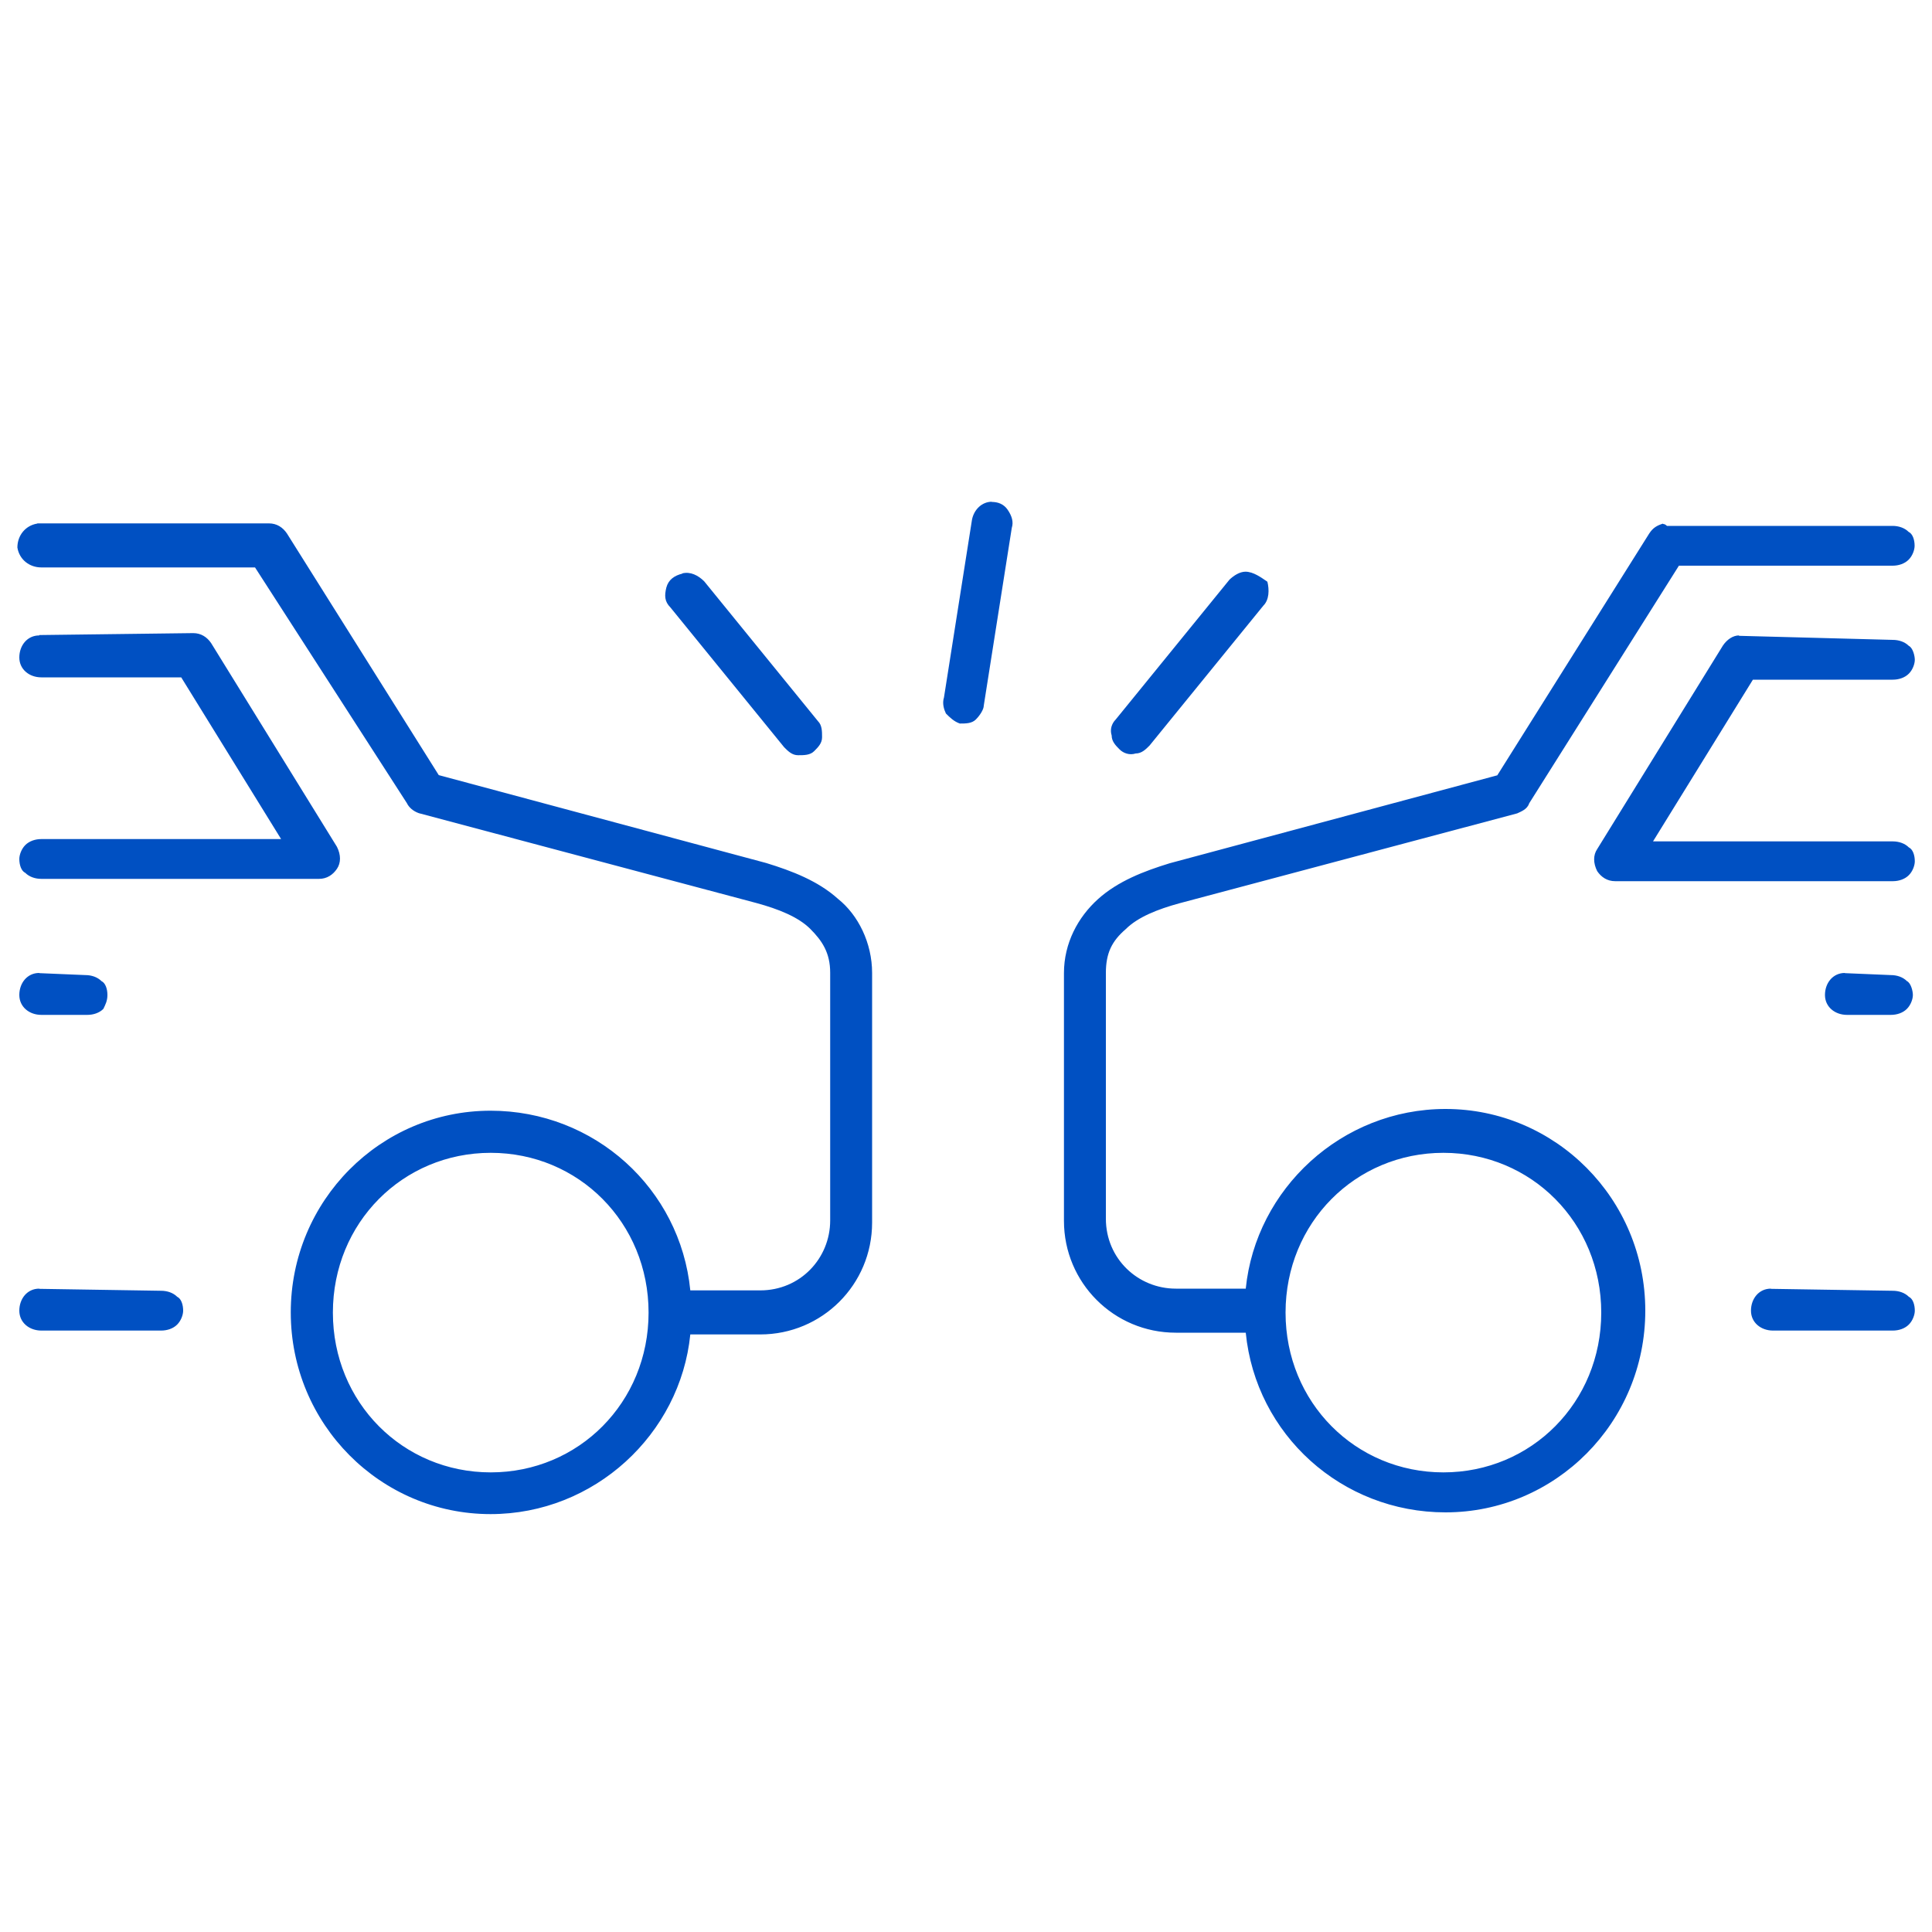
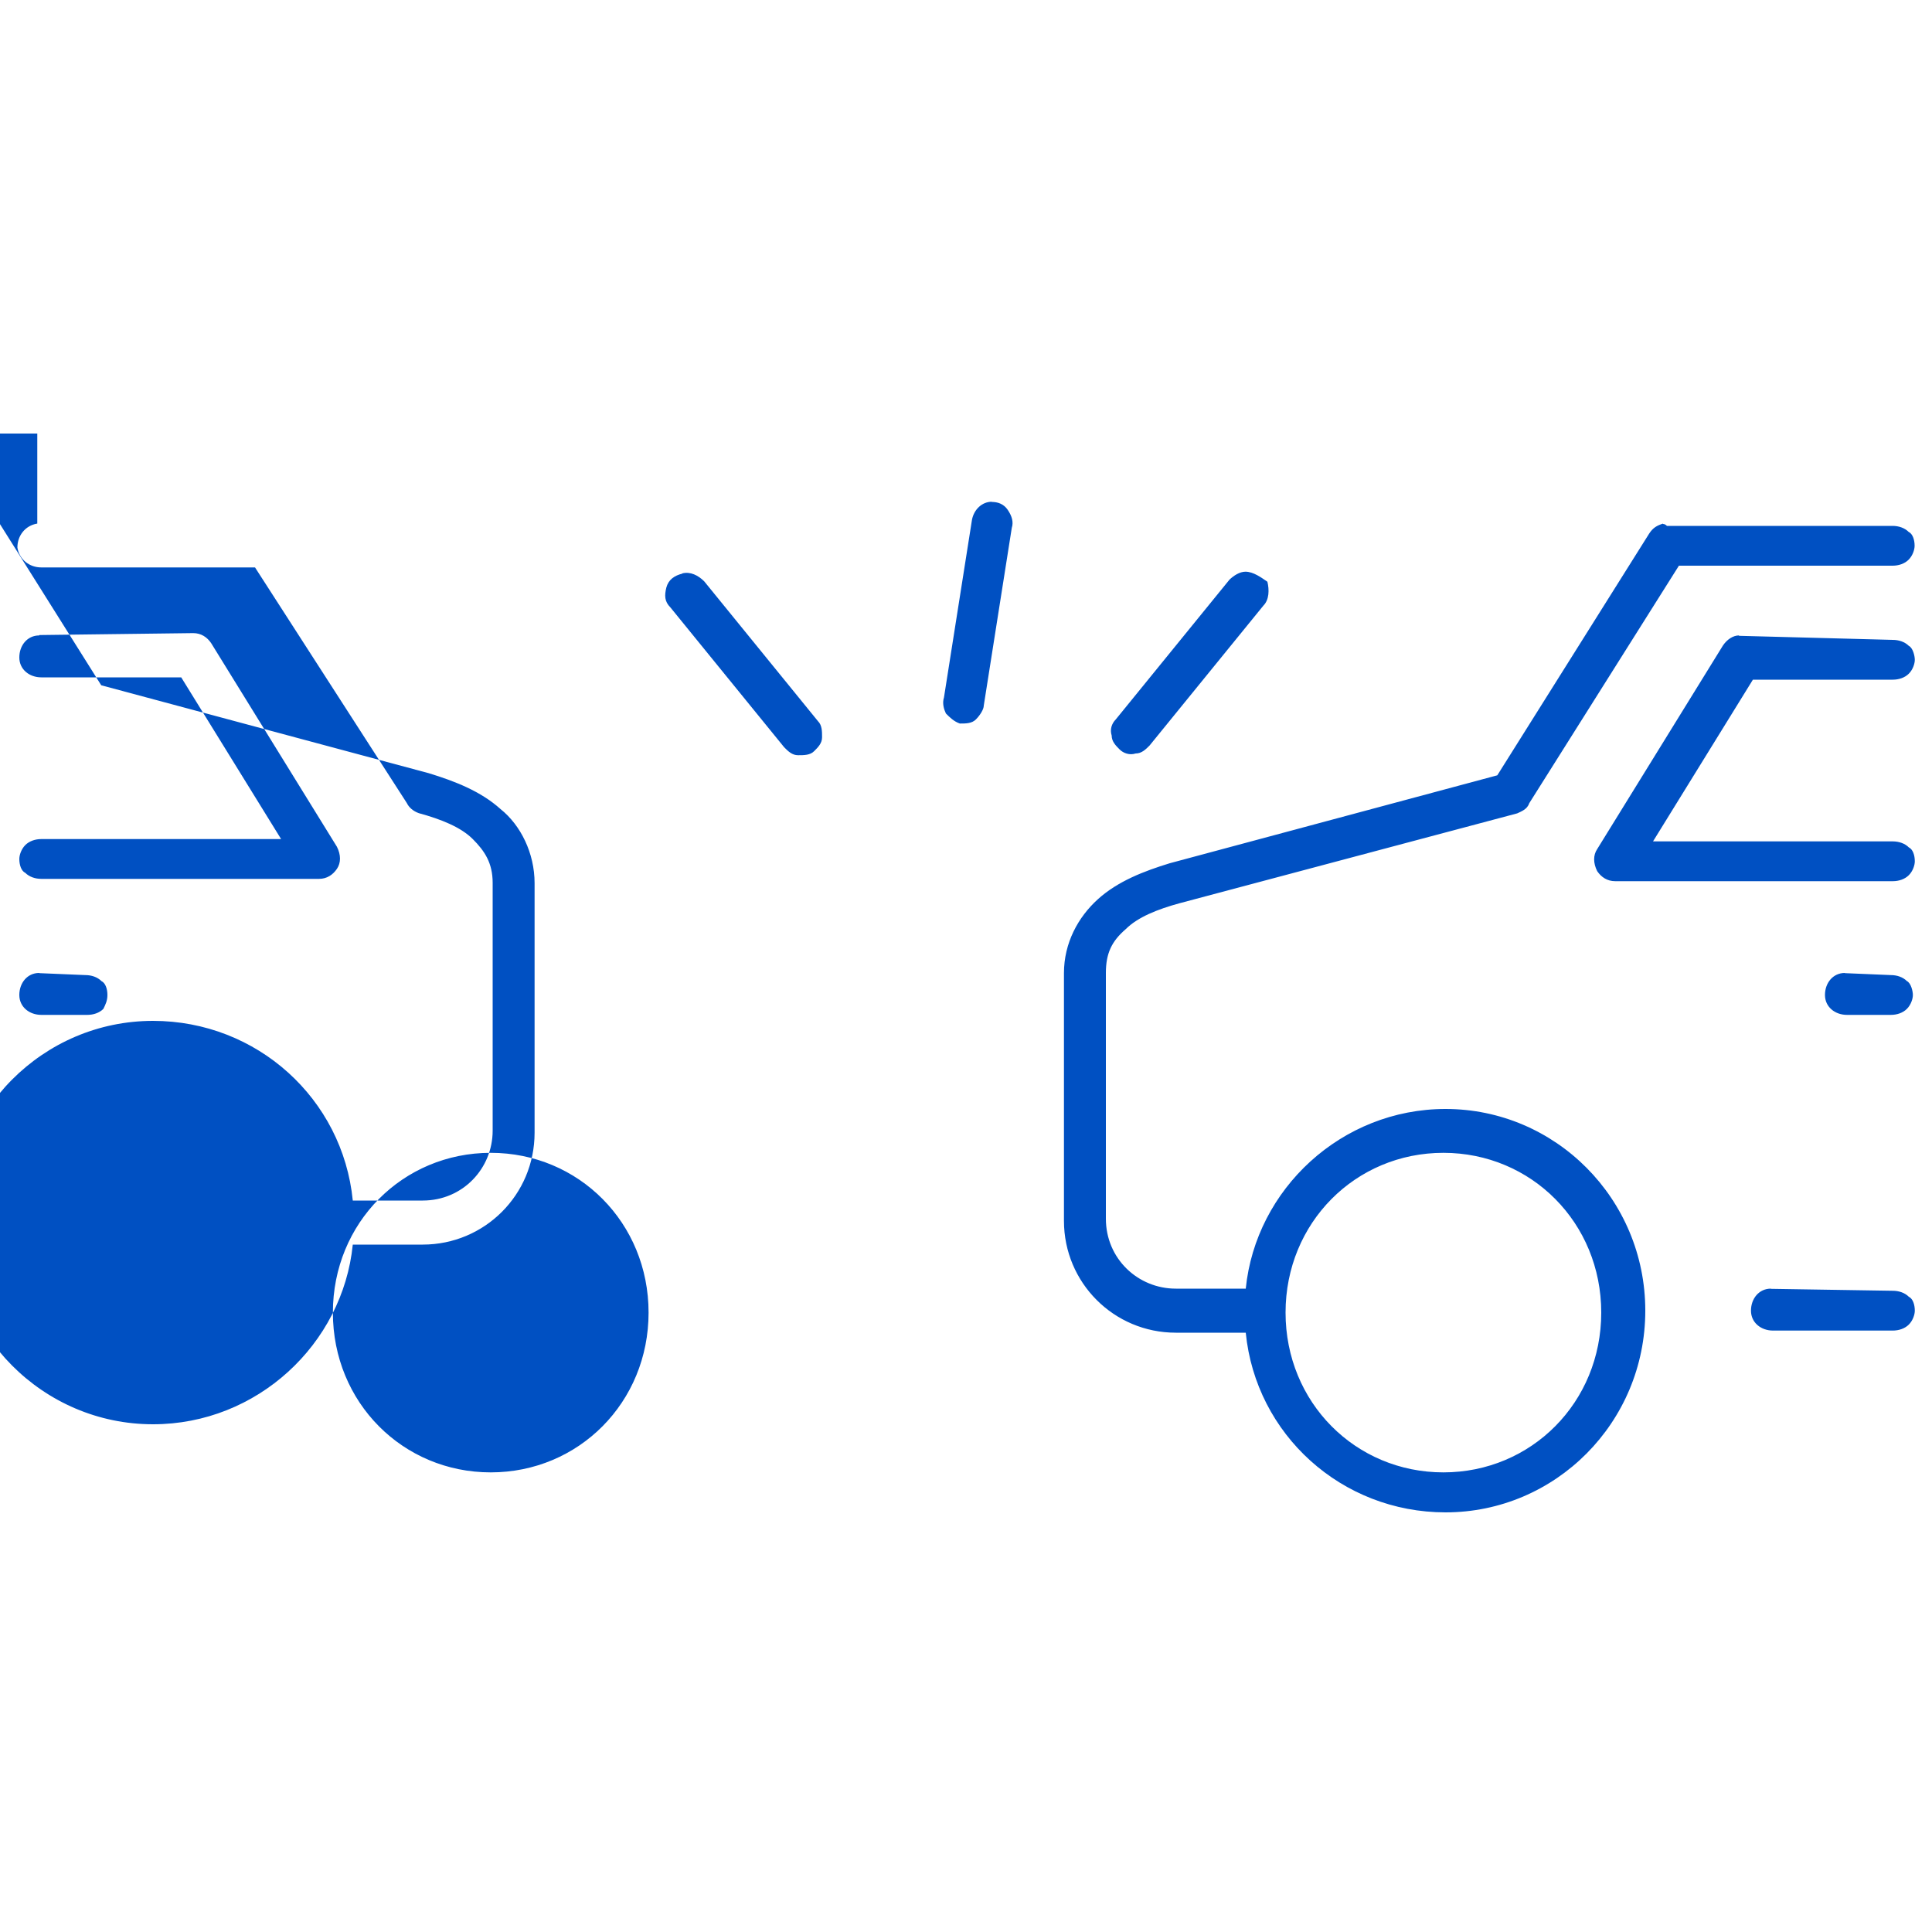
<svg xmlns="http://www.w3.org/2000/svg" id="uuid-33e65454-021a-4c4d-ad92-346636a85ed9" width="100" height="100" viewBox="0 0 100 100">
  <defs>
    <style>.uuid-9f68dd6f-15be-446d-aed2-7fb07e266672{fill:#0050c2;}</style>
  </defs>
-   <path class="uuid-9f68dd6f-15be-446d-aed2-7fb07e266672" d="M51.34,25.97c-.52,0-.93.41-1.03.93l-1.45,9.2c-.1.31,0,.62.1.83.21.21.41.41.72.52.31,0,.62,0,.83-.21s.41-.52.41-.72l1.45-9.2c.1-.31,0-.62-.21-.93-.21-.31-.52-.41-.83-.41h0ZM1.93,27.1c-.62.1-1.03.62-1.03,1.24.1.62.62,1.03,1.24,1.03h11.06l7.86,12.2c.1.21.31.41.62.52l17.47,4.65c1.14.31,2.17.72,2.79,1.34.62.62,1.03,1.24,1.03,2.27v12.82c0,1.96-1.55,3.62-3.62,3.62h-3.62c-.52-5.27-4.96-9.3-10.34-9.3-5.69,0-10.34,4.65-10.34,10.44s4.65,10.44,10.34,10.44c5.38,0,9.82-4.14,10.34-9.3h3.62c3.2,0,5.79-2.58,5.79-5.79v-12.92c0-1.55-.72-3-1.76-3.83-1.03-.93-2.38-1.45-3.72-1.86l-16.95-4.55-7.86-12.51c-.21-.31-.52-.52-.93-.52H1.93ZM86.08,27.1c-.31.1-.52.21-.72.52l-7.86,12.51-16.95,4.55c-1.34.41-2.69.93-3.72,1.86-1.03.93-1.76,2.27-1.76,3.83v12.82c0,3.2,2.58,5.79,5.79,5.79h3.62c.52,5.27,4.96,9.3,10.34,9.3,5.69,0,10.34-4.65,10.34-10.44s-4.65-10.44-10.34-10.44c-5.38,0-9.82,4.14-10.34,9.3h-3.62c-1.96,0-3.62-1.55-3.62-3.62v-12.72c0-1.03.31-1.65,1.03-2.27.62-.62,1.65-1.03,2.79-1.34l17.47-4.65c.21-.1.52-.21.62-.52l7.75-12.3h11.06c.31,0,.62-.1.83-.31.21-.21.31-.52.31-.72,0-.31-.1-.62-.31-.72-.21-.21-.52-.31-.83-.31h-11.68q-.1-.1-.21-.1h0ZM64.47,29.59c-.31,0-.62.21-.83.41l-5.89,7.24c-.21.21-.31.52-.21.83,0,.31.21.52.41.72s.52.31.83.21c.31,0,.52-.21.72-.41l5.89-7.24c.31-.31.31-.83.21-1.24-.31-.21-.72-.52-1.14-.52ZM35.32,29.69c-.41.1-.72.31-.83.72-.1.41-.1.72.21,1.03l5.89,7.24c.21.21.41.41.72.41s.62,0,.83-.21.41-.41.41-.72,0-.62-.21-.83l-5.89-7.24c-.31-.31-.72-.52-1.14-.41h0ZM2.03,32.89c-.62,0-1.03.52-1.03,1.14s.52,1.03,1.14,1.03h7.24l5.17,8.37H2.14c-.31,0-.62.1-.83.31s-.31.52-.31.72c0,.31.1.62.31.72.21.21.52.31.83.31h14.37c.41,0,.72-.21.93-.52.21-.31.21-.72,0-1.14l-6.51-10.54c-.21-.31-.52-.52-.93-.52l-7.96.1q.1,0,0,0h0ZM90.01,32.89c-.31,0-.62.21-.83.52l-6.51,10.54c-.21.31-.21.72,0,1.14.21.31.52.52.93.52h14.37c.31,0,.62-.1.83-.31.21-.21.31-.52.31-.72,0-.31-.1-.62-.31-.72-.21-.21-.52-.31-.83-.31h-12.41l5.17-8.37h7.24c.31,0,.62-.1.83-.31.21-.21.31-.52.31-.72s-.1-.62-.31-.72c-.21-.21-.52-.31-.83-.31l-7.96-.21h0ZM2.03,50.36c-.62,0-1.03.52-1.03,1.14s.52,1.03,1.14,1.03h2.38c.31,0,.62-.1.83-.31.1-.21.21-.41.21-.72s-.1-.62-.31-.72c-.21-.21-.52-.31-.83-.31l-2.38-.1q.1,0,0,0h0ZM95.49,50.36c-.62,0-1.03.52-1.03,1.14s.52,1.03,1.14,1.03h2.27c.31,0,.62-.1.83-.31.21-.21.31-.52.31-.72s-.1-.62-.31-.72c-.21-.21-.52-.31-.83-.31l-2.38-.1c.1,0,0,0,0,0h0ZM25.4,59.67c4.55,0,8.17,3.62,8.17,8.27s-3.62,8.27-8.17,8.27-8.17-3.62-8.17-8.27c0-4.65,3.62-8.27,8.17-8.27ZM74.71,59.67c4.55,0,8.17,3.62,8.17,8.27s-3.62,8.27-8.17,8.27-8.17-3.62-8.17-8.27,3.62-8.27,8.17-8.27h0ZM2.03,66.7c-.62,0-1.03.52-1.03,1.14s.52,1.03,1.14,1.03h6.2c.31,0,.62-.1.83-.31.21-.21.31-.52.31-.72,0-.31-.1-.62-.31-.72-.21-.21-.52-.31-.83-.31l-6.31-.1q.1,0,0,0h0ZM91.66,66.7c-.62,0-1.03.52-1.03,1.14s.52,1.03,1.14,1.03h6.2c.31,0,.62-.1.83-.31s.31-.52.31-.72c0-.31-.1-.62-.31-.72-.21-.21-.52-.31-.83-.31l-6.31-.1h0Z" />
+   <path class="uuid-9f68dd6f-15be-446d-aed2-7fb07e266672" d="M51.34,25.97c-.52,0-.93.41-1.03.93l-1.45,9.2c-.1.31,0,.62.1.83.21.21.41.41.72.52.31,0,.62,0,.83-.21s.41-.52.41-.72l1.45-9.2c.1-.31,0-.62-.21-.93-.21-.31-.52-.41-.83-.41h0ZM1.93,27.1c-.62.1-1.03.62-1.03,1.24.1.62.62,1.03,1.24,1.03h11.06l7.86,12.2c.1.21.31.41.62.52c1.14.31,2.17.72,2.79,1.34.62.62,1.03,1.24,1.03,2.27v12.82c0,1.96-1.55,3.62-3.62,3.62h-3.62c-.52-5.27-4.96-9.3-10.34-9.3-5.69,0-10.34,4.65-10.34,10.44s4.65,10.44,10.34,10.44c5.38,0,9.82-4.14,10.34-9.3h3.62c3.2,0,5.79-2.58,5.79-5.79v-12.92c0-1.55-.72-3-1.76-3.83-1.03-.93-2.38-1.45-3.72-1.86l-16.95-4.55-7.86-12.51c-.21-.31-.52-.52-.93-.52H1.93ZM86.08,27.1c-.31.1-.52.21-.72.52l-7.86,12.51-16.95,4.55c-1.34.41-2.69.93-3.72,1.86-1.03.93-1.76,2.27-1.76,3.83v12.82c0,3.2,2.58,5.79,5.79,5.79h3.62c.52,5.27,4.96,9.3,10.34,9.3,5.69,0,10.34-4.65,10.34-10.44s-4.65-10.44-10.34-10.44c-5.38,0-9.82,4.14-10.34,9.3h-3.62c-1.96,0-3.62-1.55-3.62-3.62v-12.72c0-1.03.31-1.65,1.03-2.27.62-.62,1.65-1.03,2.79-1.34l17.47-4.65c.21-.1.52-.21.62-.52l7.75-12.3h11.06c.31,0,.62-.1.83-.31.21-.21.31-.52.31-.72,0-.31-.1-.62-.31-.72-.21-.21-.52-.31-.83-.31h-11.68q-.1-.1-.21-.1h0ZM64.47,29.59c-.31,0-.62.21-.83.41l-5.89,7.24c-.21.21-.31.52-.21.83,0,.31.21.52.41.72s.52.31.83.21c.31,0,.52-.21.72-.41l5.89-7.24c.31-.31.31-.83.21-1.24-.31-.21-.72-.52-1.14-.52ZM35.32,29.69c-.41.1-.72.31-.83.72-.1.41-.1.72.21,1.03l5.89,7.24c.21.21.41.41.72.41s.62,0,.83-.21.41-.41.41-.72,0-.62-.21-.83l-5.89-7.24c-.31-.31-.72-.52-1.14-.41h0ZM2.03,32.89c-.62,0-1.03.52-1.03,1.14s.52,1.03,1.14,1.03h7.24l5.17,8.37H2.14c-.31,0-.62.1-.83.31s-.31.52-.31.72c0,.31.1.62.31.72.21.21.52.31.83.31h14.37c.41,0,.72-.21.93-.52.21-.31.21-.72,0-1.14l-6.51-10.54c-.21-.31-.52-.52-.93-.52l-7.96.1q.1,0,0,0h0ZM90.01,32.89c-.31,0-.62.21-.83.52l-6.51,10.54c-.21.31-.21.72,0,1.14.21.31.52.52.93.52h14.37c.31,0,.62-.1.83-.31.21-.21.31-.52.31-.72,0-.31-.1-.62-.31-.72-.21-.21-.52-.31-.83-.31h-12.41l5.17-8.37h7.24c.31,0,.62-.1.83-.31.21-.21.31-.52.31-.72s-.1-.62-.31-.72c-.21-.21-.52-.31-.83-.31l-7.96-.21h0ZM2.03,50.36c-.62,0-1.03.52-1.03,1.14s.52,1.03,1.14,1.03h2.38c.31,0,.62-.1.83-.31.1-.21.21-.41.21-.72s-.1-.62-.31-.72c-.21-.21-.52-.31-.83-.31l-2.38-.1q.1,0,0,0h0ZM95.49,50.36c-.62,0-1.03.52-1.03,1.14s.52,1.03,1.14,1.03h2.27c.31,0,.62-.1.83-.31.21-.21.31-.52.31-.72s-.1-.62-.31-.72c-.21-.21-.52-.31-.83-.31l-2.38-.1c.1,0,0,0,0,0h0ZM25.4,59.67c4.55,0,8.17,3.62,8.17,8.27s-3.62,8.27-8.17,8.27-8.17-3.62-8.17-8.27c0-4.65,3.62-8.27,8.17-8.27ZM74.71,59.67c4.55,0,8.17,3.62,8.17,8.27s-3.62,8.27-8.17,8.27-8.17-3.62-8.17-8.27,3.62-8.27,8.17-8.27h0ZM2.03,66.7c-.62,0-1.03.52-1.03,1.14s.52,1.03,1.14,1.03h6.2c.31,0,.62-.1.83-.31.21-.21.31-.52.31-.72,0-.31-.1-.62-.31-.72-.21-.21-.52-.31-.83-.31l-6.31-.1q.1,0,0,0h0ZM91.66,66.7c-.62,0-1.03.52-1.03,1.14s.52,1.03,1.14,1.03h6.2c.31,0,.62-.1.83-.31s.31-.52.31-.72c0-.31-.1-.62-.31-.72-.21-.21-.52-.31-.83-.31l-6.31-.1h0Z" />
</svg>